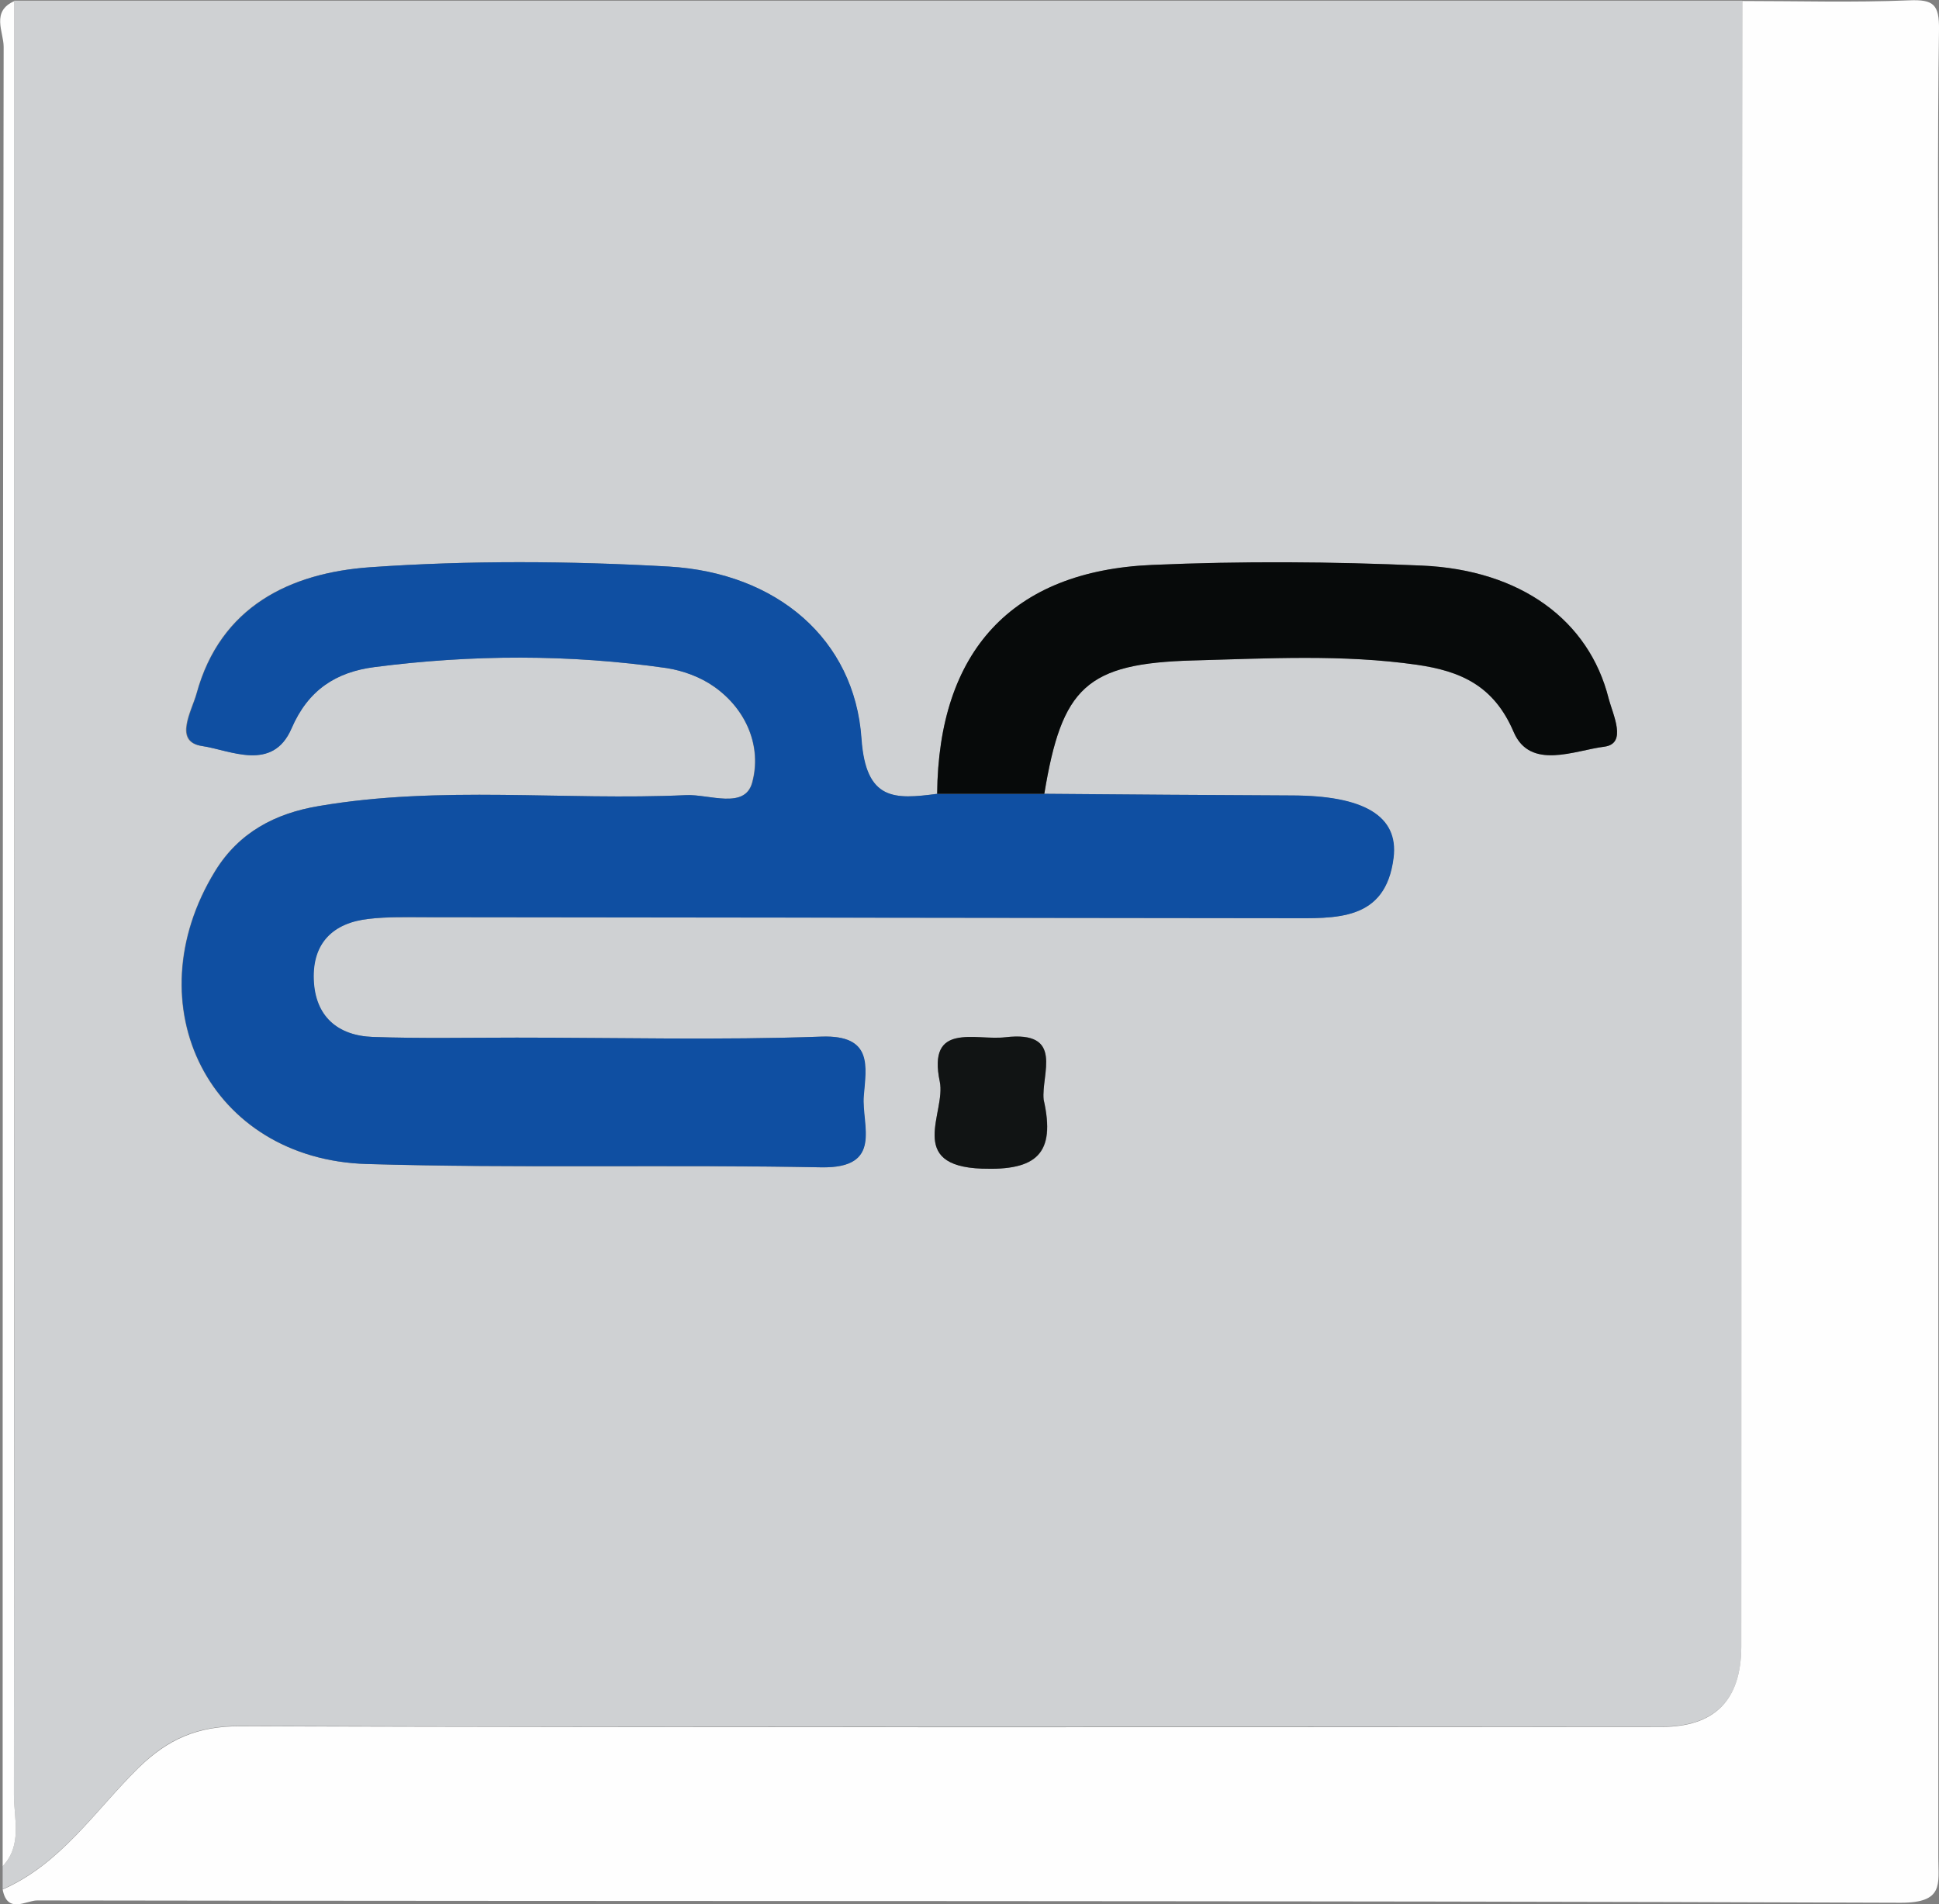
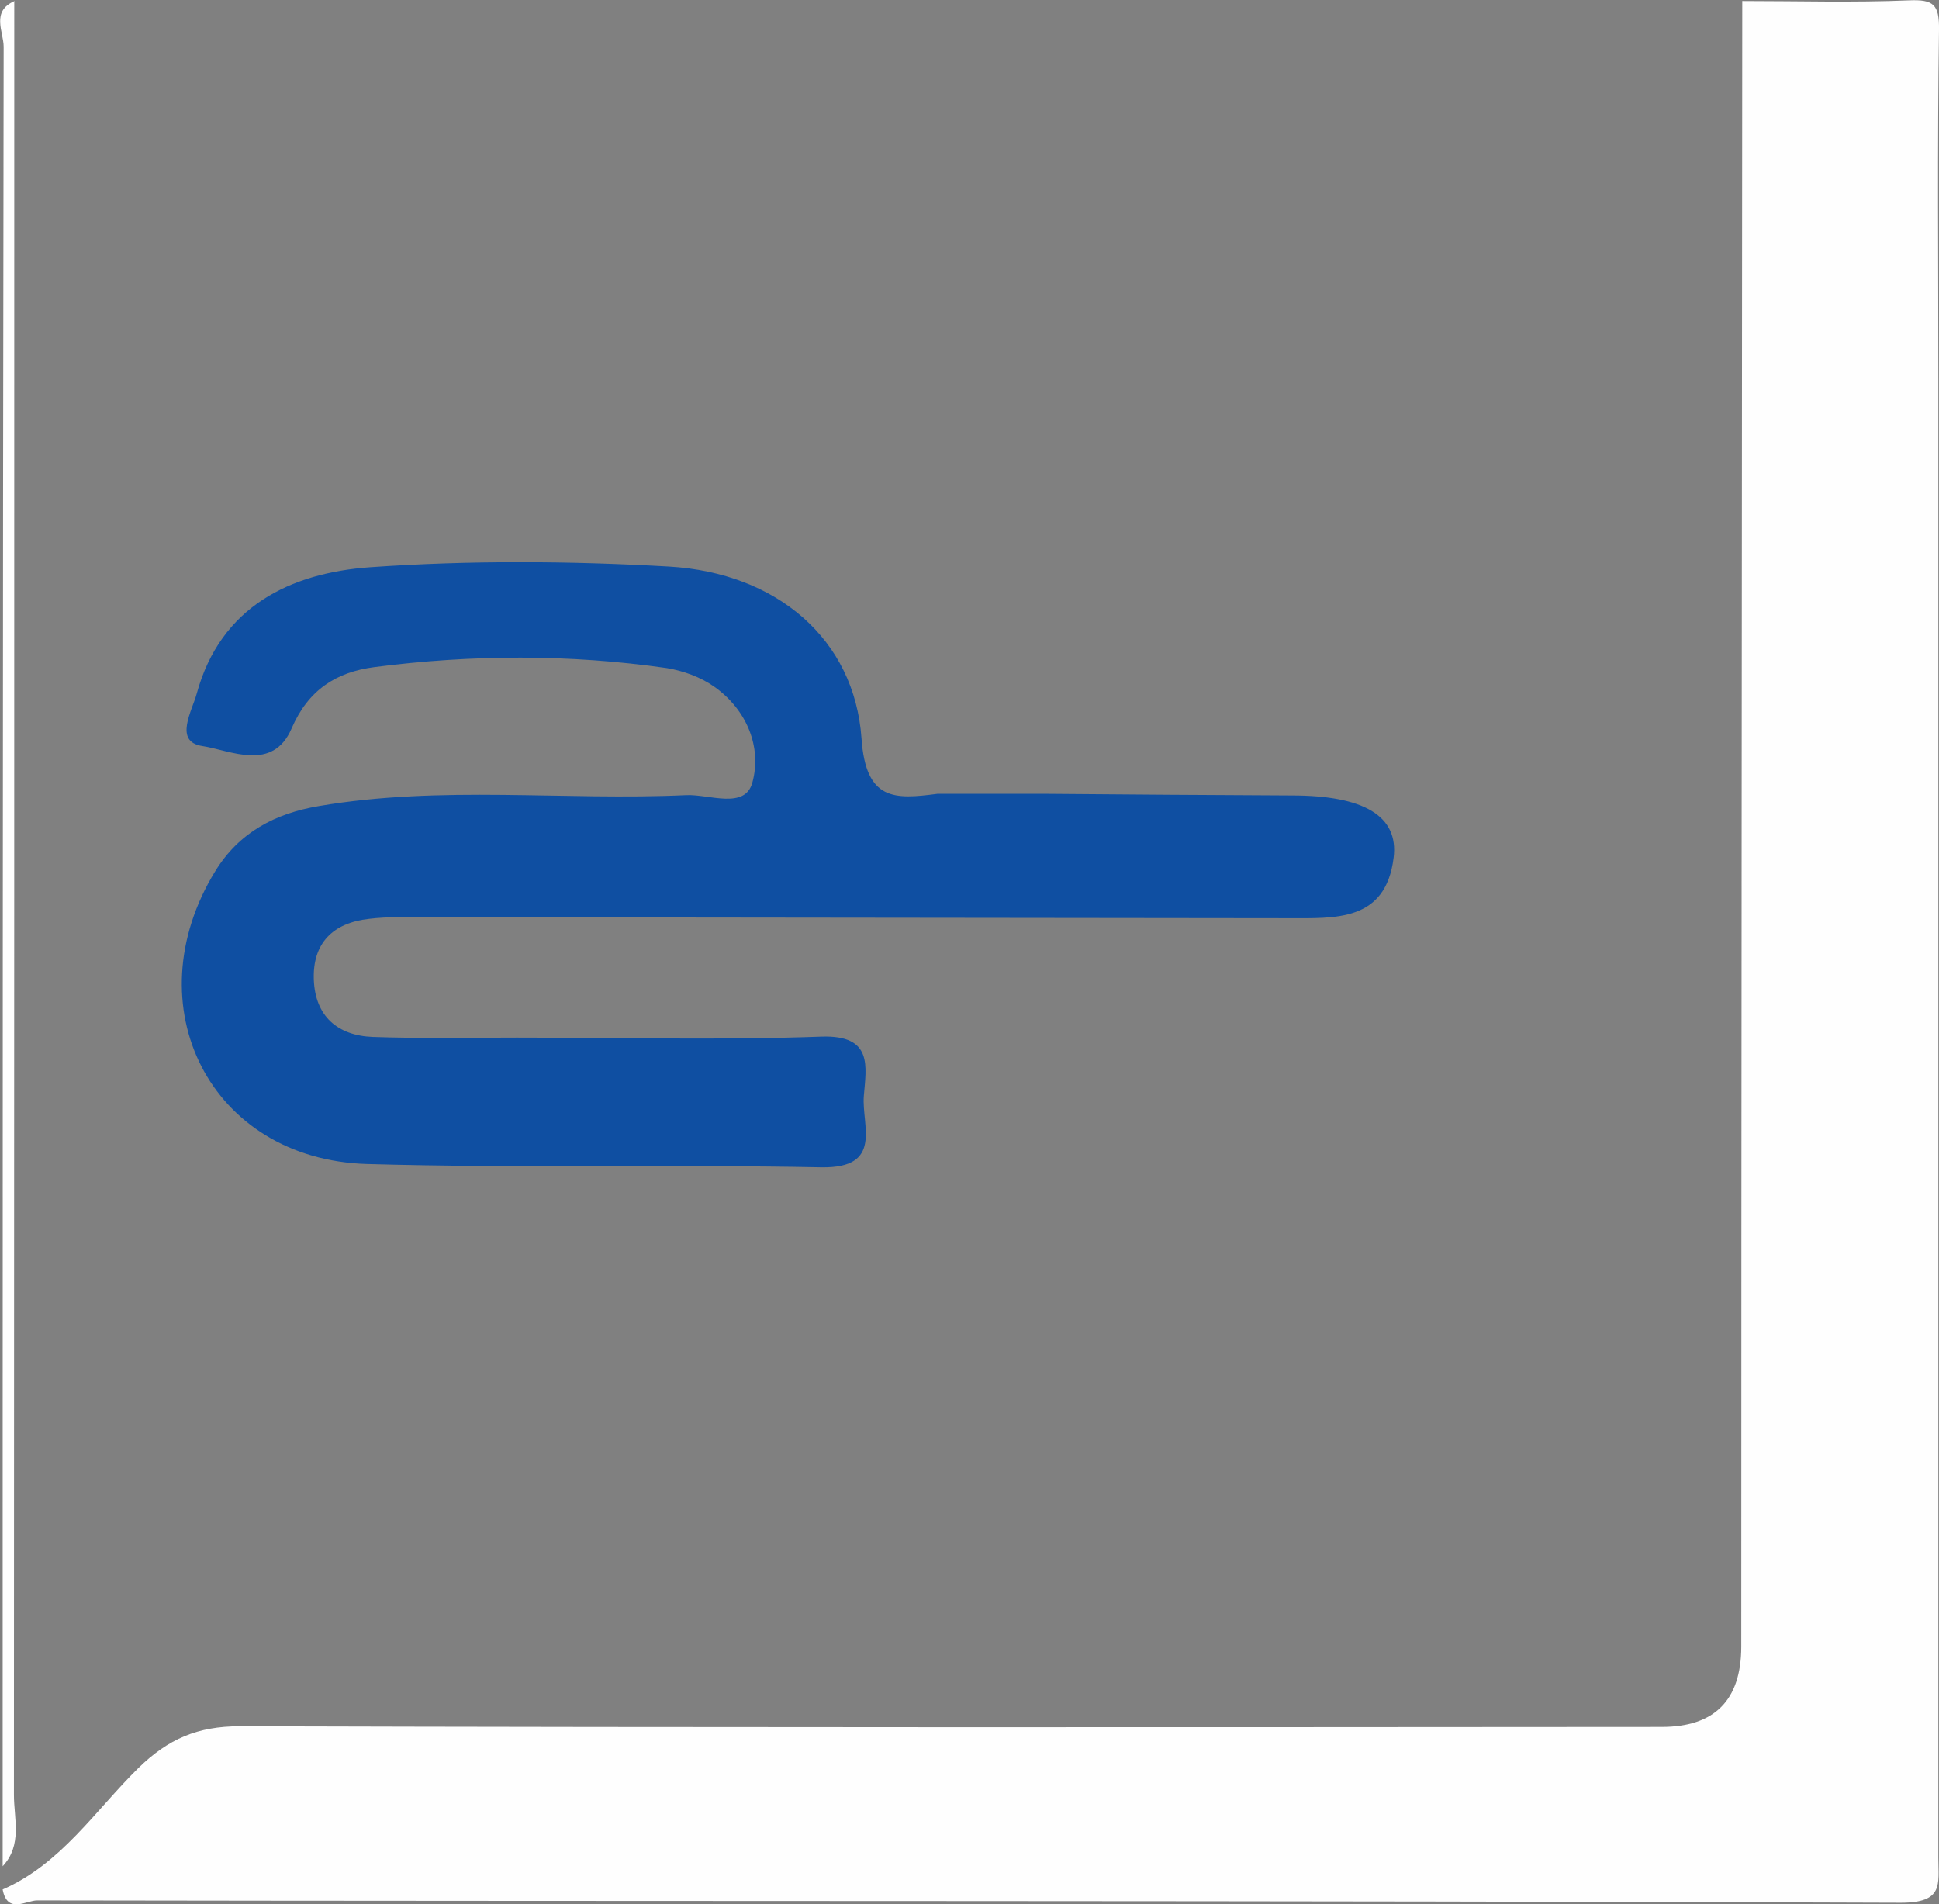
<svg xmlns="http://www.w3.org/2000/svg" id="Layer_2" viewBox="0 0 58.45 57.4">
  <rect x="0" y="0" width="58.45" height="57.4" fill="#808080" stroke="none" />
  <defs>
    <style>
      .cls-1 {
        fill: #cfd1d3;
      }

      .cls-2 {
        fill: #070a0a;
      }

      .cls-3 {
        fill: #111414;
      }

      .cls-4 {
        fill: #0f4fa2;
      }

      .cls-5 {
        fill: #fefefe;
      }
    </style>
  </defs>
  <g id="Layer_1-2" data-name="Layer_1">
    <g id="Layer_2-2" data-name="Layer_2">
      <g id="Redshift">
        <g>
-           <path class="cls-1" d="M.43.02h52.09c0,16.54-.02,33.08-.03,49.62q0,2.41-2.4,2.41c-14.29,0-28.58.02-42.87-.02-1.26,0-2.16.38-3.05,1.26-1.3,1.28-2.33,2.89-4.09,3.66v-.69c.6-.64.34-1.43.34-2.15.02-18.03.01-36.06.01-54.09ZM31.48,23.93c.53-3.21,1.26-3.94,4.49-4.02,2.24-.06,4.5-.19,6.74.13,1.31.19,2.32.62,2.92,2.03.5,1.16,1.84.55,2.73.44.7-.09.26-.96.13-1.46-.59-2.34-2.63-3.87-5.63-4-2.71-.12-5.42-.13-8.13-.02-4.24.19-6.44,2.61-6.48,6.9-1.29.17-2.16.22-2.29-1.67-.2-2.99-2.55-4.99-5.8-5.18-2.99-.17-6.02-.19-9.01.02-2.4.17-4.51,1.17-5.23,3.81-.15.53-.71,1.46.17,1.58.85.12,2.12.79,2.69-.53.5-1.16,1.34-1.7,2.5-1.85,2.94-.38,5.88-.39,8.81.03.5.07,1.02.27,1.43.56.99.69,1.44,1.82,1.15,2.89-.22.82-1.3.35-1.99.38-3.69.17-7.4-.3-11.08.33-1.31.22-2.4.79-3.12,1.96-2.49,4.06-.15,8.69,4.57,8.83,4.56.14,9.14.02,13.7.1,1.88.04,1.21-1.26,1.28-2.15.07-.88.28-1.85-1.27-1.79-3.06.11-6.13.03-9.19.03-1.45,0-2.89.03-4.34-.02-1.07-.04-1.74-.63-1.78-1.73-.04-1.11.58-1.72,1.66-1.83.57-.06,1.15-.05,1.73-.05,8.66,0,17.32.02,25.98.03,1.42,0,2.94.11,3.18-1.82.16-1.27-.91-1.87-3.07-1.88-2.49-.01-4.97-.03-7.46-.05ZM31.46,33.15c-.08-.77.64-2.1-1.16-1.88-.91.11-2.35-.47-1.97,1.34.19.92-1.03,2.53,1.27,2.62,1.64.06,2.24-.44,1.86-2.08Z" />
          <path class="cls-5" d="M.08,56.96c1.76-.77,2.79-2.38,4.09-3.66.9-.88,1.79-1.26,3.05-1.26,14.29.04,28.58.03,42.87.02q2.39,0,2.4-2.41c0-16.54.02-33.08.03-49.62,1.68,0,3.35.05,5.03-.02.73-.03.91.12.9.88-.05,3.52-.02,7.05-.02,10.57,0,14.85,0,29.7,0,44.55,0,.79.17,1.35-1.13,1.35-18.73-.07-37.45-.04-56.18-.07-.33,0-.9.42-1.04-.33Z" />
          <path class="cls-5" d="M.43.02c0,18.03,0,36.06-.01,54.09,0,.72.26,1.51-.34,2.15C.08,37.98.08,19.69.11,1.41c0-.45-.39-1.07.33-1.38Z" />
          <path class="cls-4" d="M31.48,23.93c2.49.02,4.97.04,7.46.05,2.16,0,3.23.61,3.07,1.88-.24,1.93-1.76,1.82-3.18,1.82-8.66-.01-17.32-.02-25.98-.03-.58,0-1.16-.02-1.73.05-1.08.12-1.7.73-1.66,1.83.04,1.1.71,1.69,1.78,1.73,1.44.05,2.89.02,4.34.02,3.06,0,6.13.08,9.19-.03,1.56-.05,1.34.91,1.27,1.79-.07.89.6,2.18-1.28,2.15-4.57-.09-9.14.03-13.7-.1-4.72-.14-7.06-4.77-4.57-8.83.72-1.17,1.81-1.74,3.12-1.96,3.68-.63,7.39-.16,11.08-.33.69-.03,1.77.44,1.99-.38.29-1.06-.16-2.19-1.15-2.89-.41-.29-.94-.48-1.43-.56-2.93-.42-5.87-.41-8.81-.03-1.16.15-2,.69-2.5,1.85-.57,1.32-1.84.66-2.69.53-.87-.13-.31-1.06-.17-1.58.72-2.63,2.83-3.64,5.23-3.81,2.99-.21,6.01-.19,9.01-.02,3.25.19,5.59,2.19,5.8,5.18.13,1.89,1,1.84,2.29,1.67,1.08,0,2.15,0,3.23,0Z" />
-           <path class="cls-2" d="M31.48,23.93c-1.08,0-2.15,0-3.23,0,.04-4.29,2.24-6.72,6.48-6.9,2.71-.12,5.42-.1,8.13.02,2.99.13,5.04,1.66,5.63,4,.13.5.57,1.37-.13,1.46-.89.11-2.23.72-2.73-.44-.6-1.41-1.61-1.84-2.92-2.03-2.24-.32-4.49-.19-6.74-.13-3.23.09-3.96.81-4.49,4.02Z" />
-           <path class="cls-3" d="M31.46,33.15c.37,1.64-.23,2.14-1.86,2.08-2.3-.08-1.08-1.7-1.27-2.62-.38-1.81,1.06-1.24,1.97-1.34,1.8-.21,1.08,1.11,1.16,1.88Z" />
        </g>
      </g>
    </g>
  </g>
</svg>